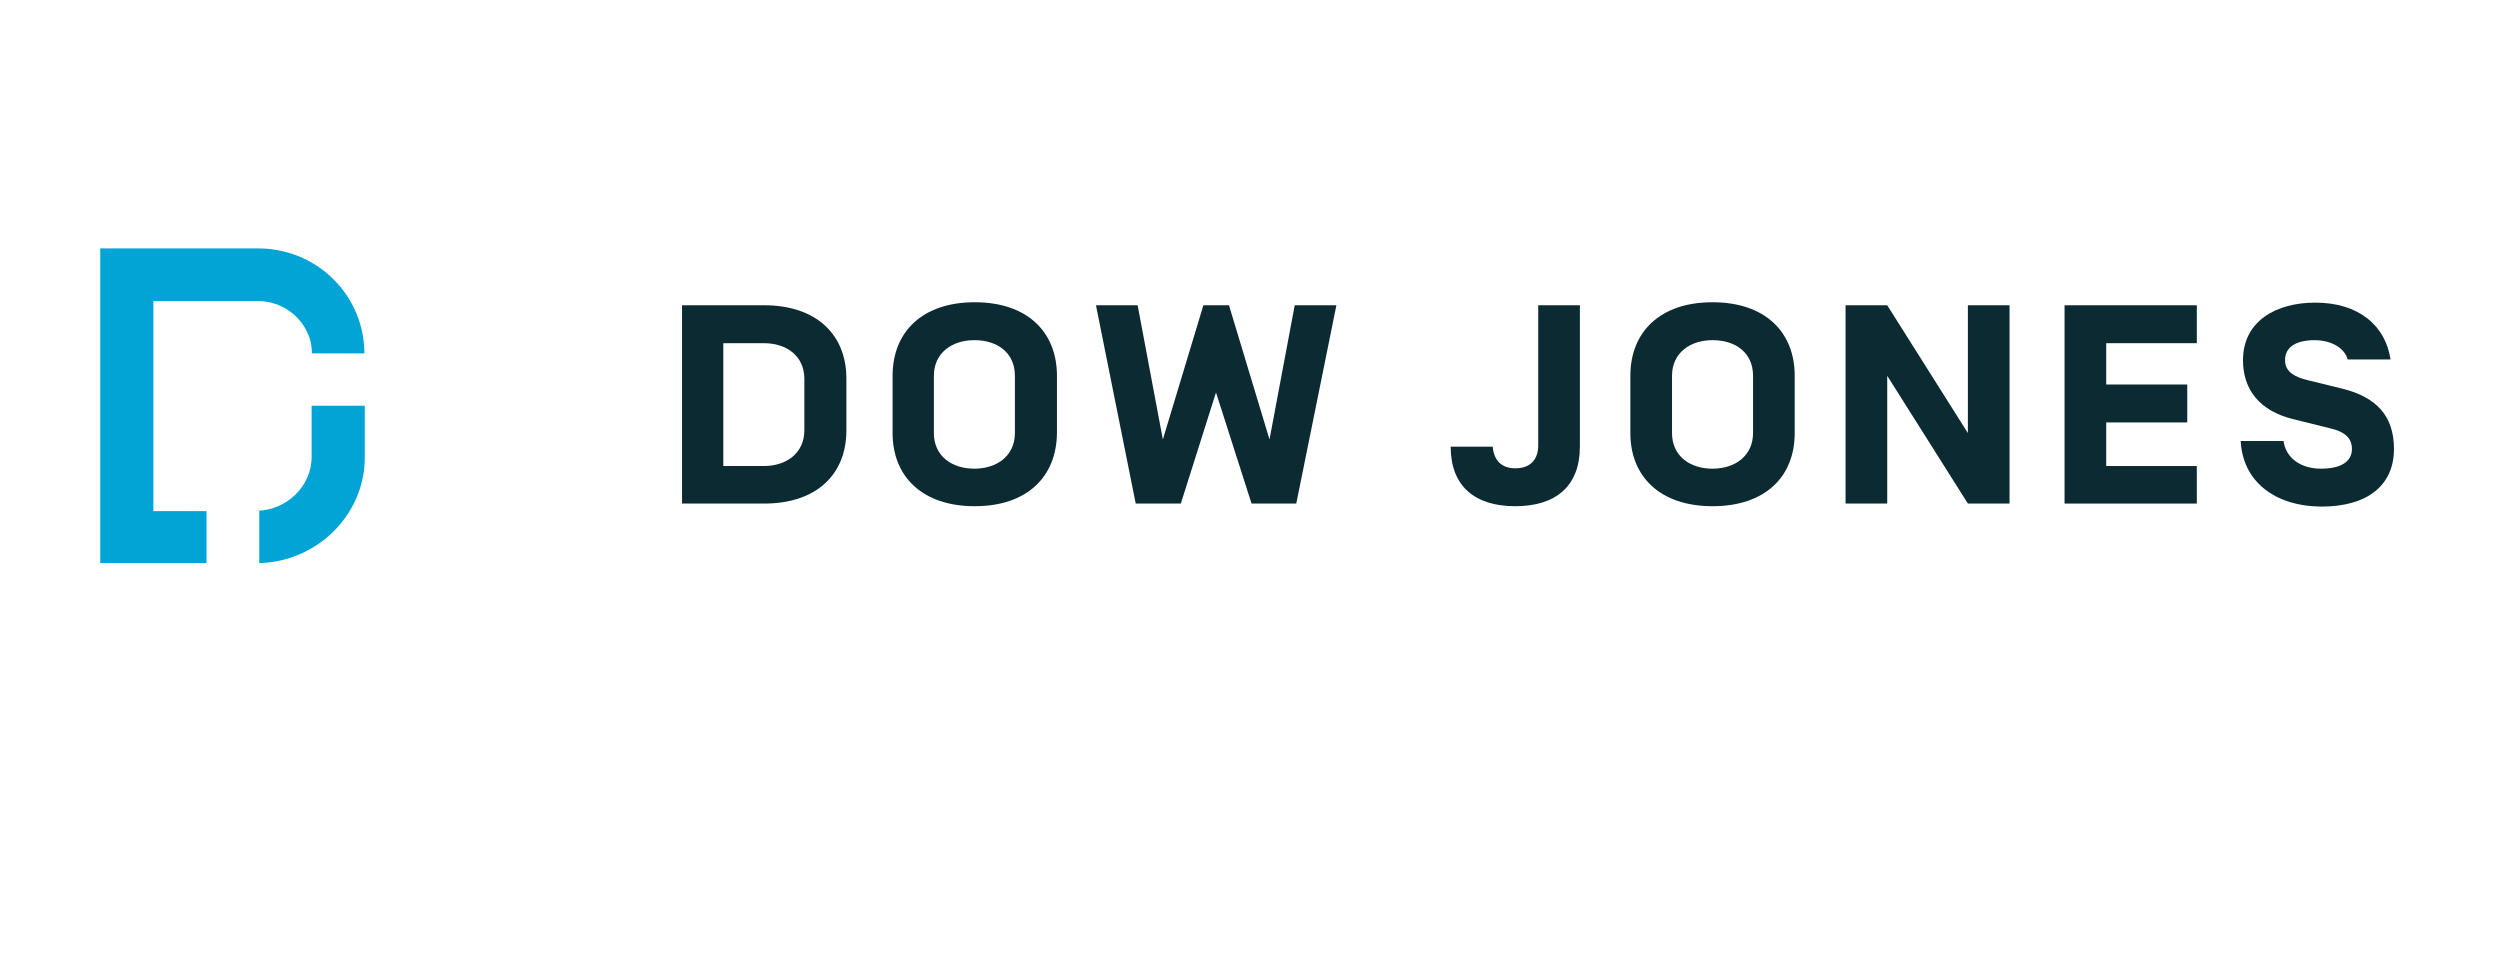
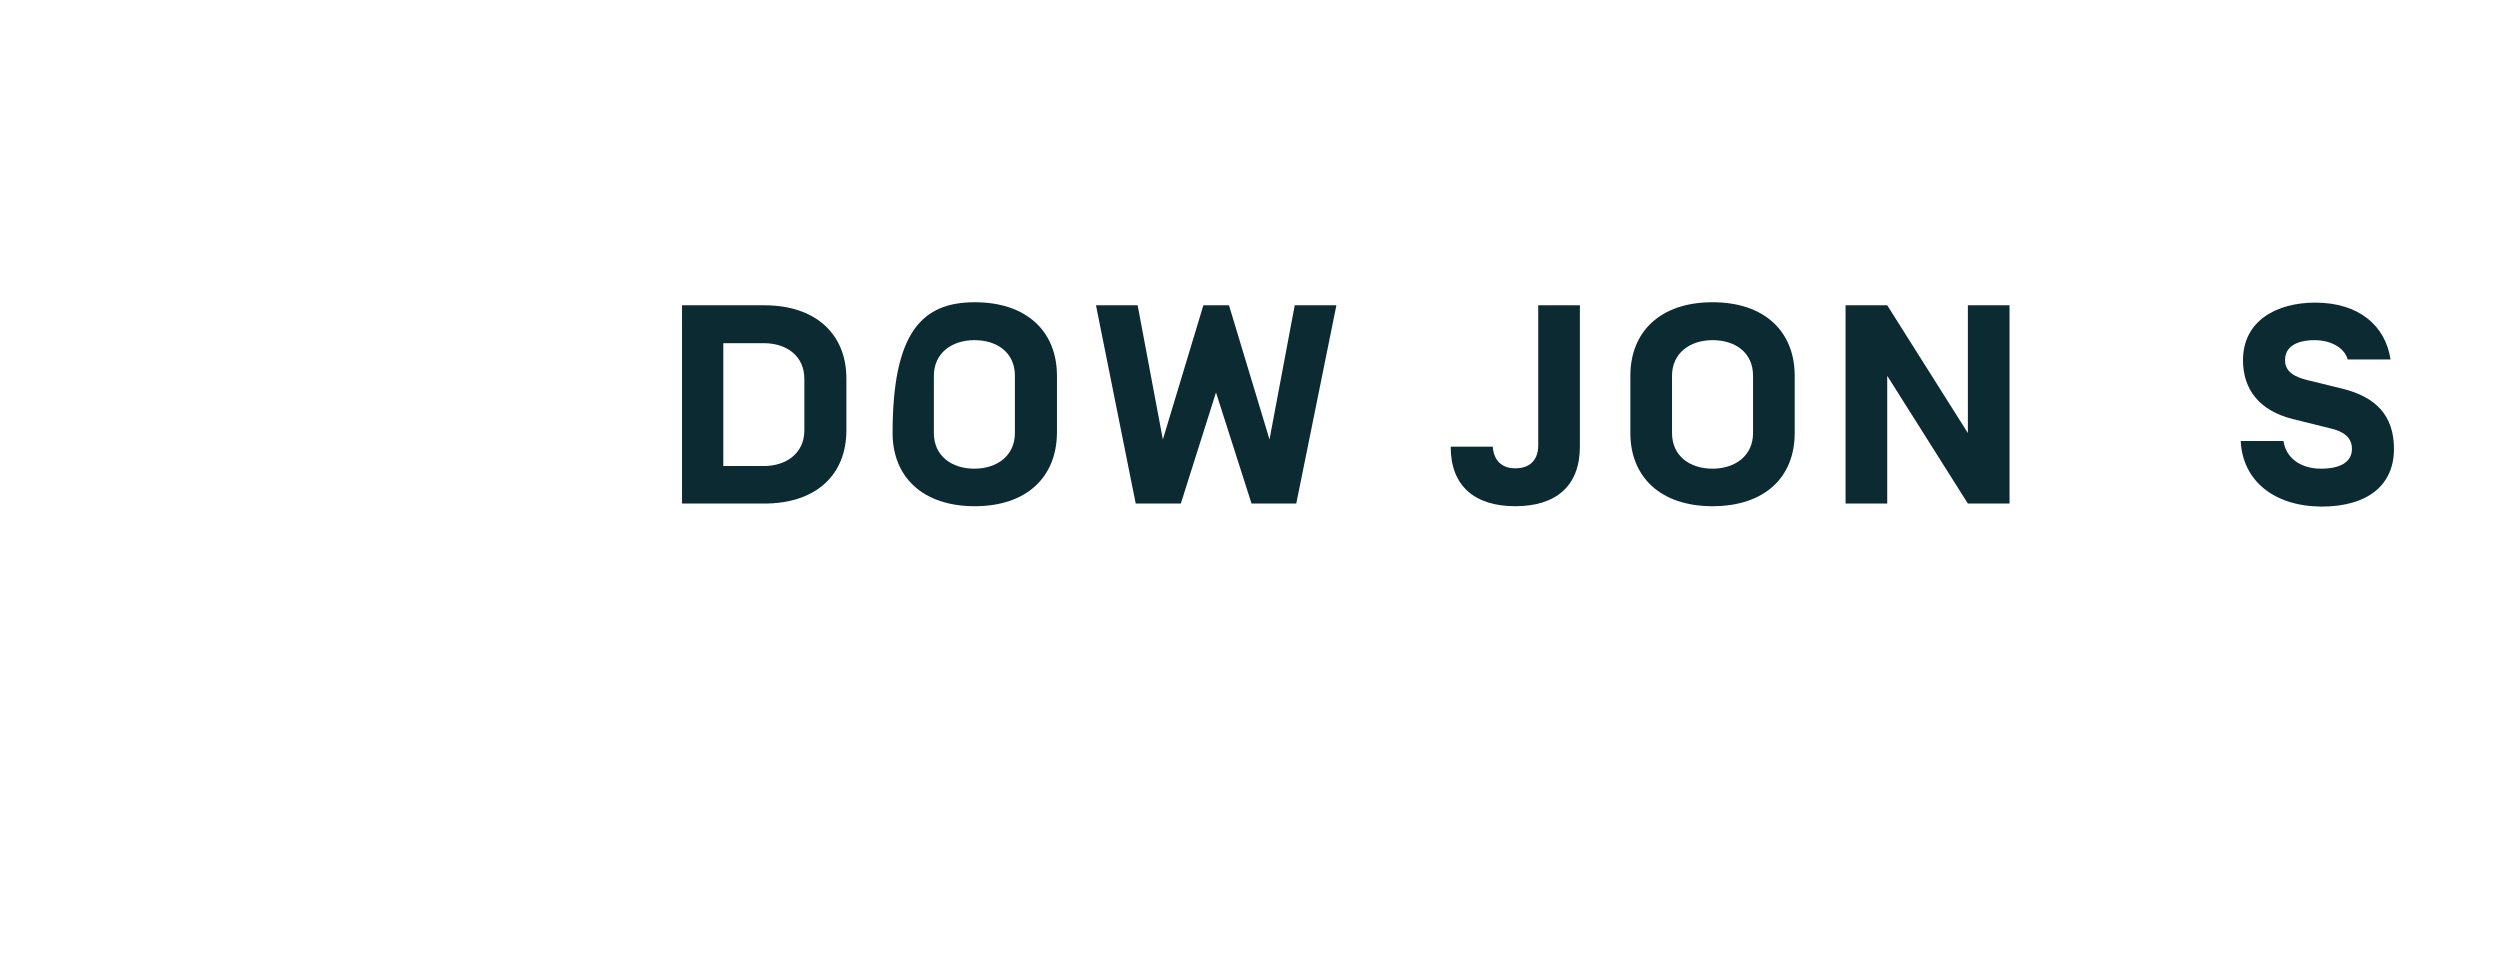
<svg xmlns="http://www.w3.org/2000/svg" width="146" height="56" viewBox="0 0 146 56" fill="none">
-   <rect width="146" height="56" fill="white" />
-   <path d="M18.221 20.64C18.199 20.264 18.177 20.087 18.11 19.843C17.73 18.537 16.503 17.584 15.074 17.584H8.958V29.851H12.06V32.885H5.855V14.507H15.074C18.199 14.507 20.766 16.765 21.213 19.732C21.257 20.02 21.28 20.308 21.28 20.64H18.221Z" fill="#02A3D5" />
-   <path d="M21.302 23.696V26.73C21.302 30.117 18.422 32.885 15.007 32.885H15.141V29.829H14.962C16.703 29.829 18.199 28.412 18.199 26.685V23.696H21.302Z" fill="#02A3D5" />
  <path d="M46.974 22.123C46.974 20.795 45.947 20.042 44.608 20.042H42.241V27.216H44.608C45.925 27.216 46.974 26.463 46.974 25.135V22.123ZM39.831 29.408V17.828H44.63C47.688 17.828 49.429 19.555 49.429 22.101V25.135C49.429 27.703 47.688 29.408 44.63 29.408H39.831Z" fill="#0C2A31" />
-   <path d="M59.27 21.946C59.27 20.596 58.243 19.865 56.904 19.865C55.587 19.865 54.538 20.618 54.538 21.946V25.29C54.538 26.618 55.565 27.371 56.904 27.371C58.221 27.371 59.27 26.618 59.27 25.29V21.946ZM56.926 29.563C53.868 29.563 52.127 27.836 52.127 25.29V21.946C52.127 19.378 53.868 17.651 56.926 17.651C59.985 17.651 61.726 19.378 61.726 21.946V25.29C61.703 27.858 59.962 29.563 56.926 29.563Z" fill="#0C2A31" />
+   <path d="M59.27 21.946C59.27 20.596 58.243 19.865 56.904 19.865C55.587 19.865 54.538 20.618 54.538 21.946V25.29C54.538 26.618 55.565 27.371 56.904 27.371C58.221 27.371 59.27 26.618 59.27 25.29V21.946ZM56.926 29.563C53.868 29.563 52.127 27.836 52.127 25.29C52.127 19.378 53.868 17.651 56.926 17.651C59.985 17.651 61.726 19.378 61.726 21.946V25.29C61.703 27.858 59.962 29.563 56.926 29.563Z" fill="#0C2A31" />
  <path d="M71.014 22.92L68.96 29.408H66.326L64.005 17.828H66.438L67.911 25.666L70.277 17.828H71.773L74.139 25.666L75.612 17.828H78.046L75.702 29.408H73.09L71.014 22.92Z" fill="#0C2A31" />
  <path d="M89.832 17.828H92.265V26.087C92.265 28.39 90.859 29.563 88.493 29.563C86.126 29.563 84.72 28.39 84.72 26.087H87.175C87.243 26.906 87.711 27.349 88.493 27.349C89.43 27.349 89.832 26.773 89.832 26.02V17.828Z" fill="#0C2A31" />
  <path d="M102.378 21.946C102.378 20.596 101.351 19.865 100.012 19.865C98.695 19.865 97.646 20.618 97.646 21.946V25.29C97.646 26.618 98.672 27.371 100.012 27.371C101.329 27.371 102.378 26.618 102.378 25.29V21.946ZM100.012 29.563C96.954 29.563 95.213 27.836 95.213 25.29V21.946C95.213 19.378 96.954 17.651 100.012 17.651C103.07 17.651 104.811 19.378 104.811 21.946V25.29C104.811 27.858 103.07 29.563 100.012 29.563Z" fill="#0C2A31" />
  <path d="M117.357 29.408H114.924L110.214 21.946V29.408H107.781V17.828H110.214L114.924 25.29V17.828H117.357V29.408Z" fill="#0C2A31" />
-   <path d="M123.003 22.455H127.735V24.67H123.003V27.216H128.294V29.408H120.57V17.828H128.294V20.042H123.003V22.455Z" fill="#0C2A31" />
  <path d="M130.857 25.755H133.357C133.491 26.729 134.339 27.371 135.545 27.371C136.616 27.371 137.353 27.017 137.353 26.22C137.353 25.578 136.929 25.201 136.036 25.002L133.893 24.471C131.951 23.983 130.991 22.744 130.991 21.038C130.991 18.713 132.978 17.673 135.21 17.673C137.755 17.673 139.317 19.023 139.607 20.994H137.107C136.884 20.219 135.991 19.865 135.188 19.865C134.161 19.865 133.446 20.219 133.446 21.038C133.446 21.725 134.027 22.013 134.719 22.19L136.795 22.699C138.759 23.186 139.808 24.271 139.808 26.22C139.808 28.301 138.313 29.585 135.567 29.585C132.777 29.563 130.969 28.058 130.857 25.755Z" fill="#0C2A31" />
</svg>